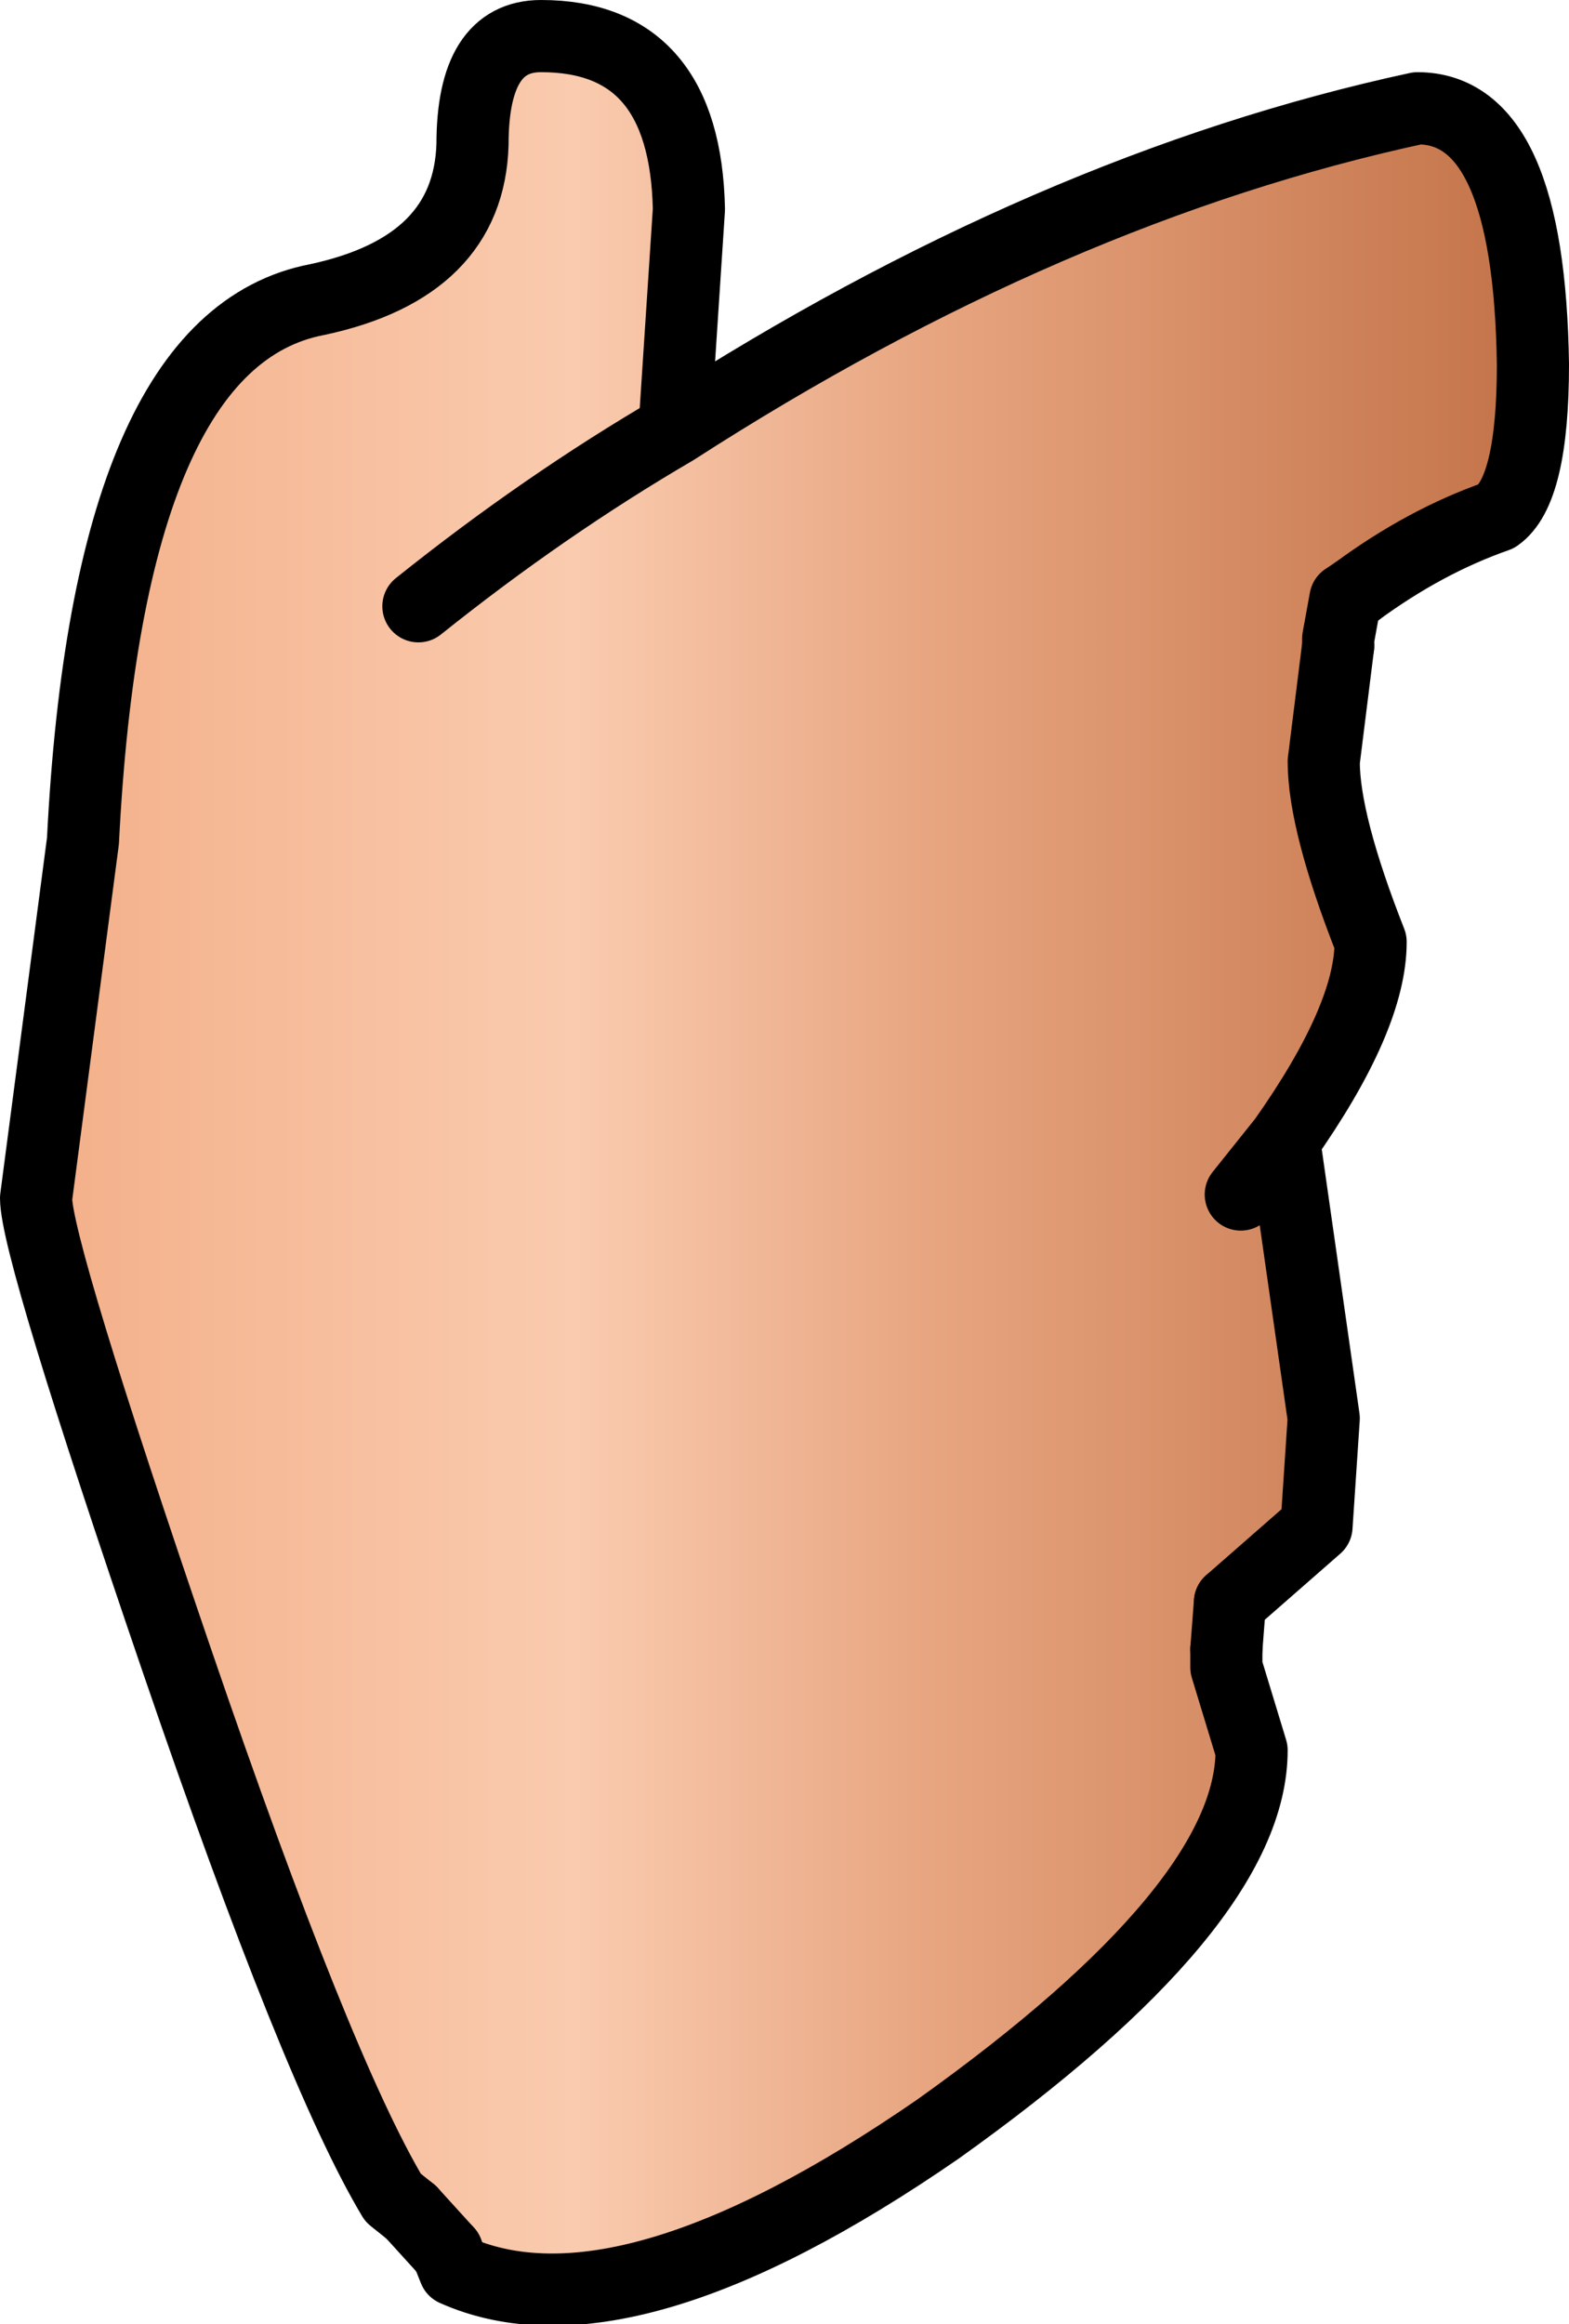
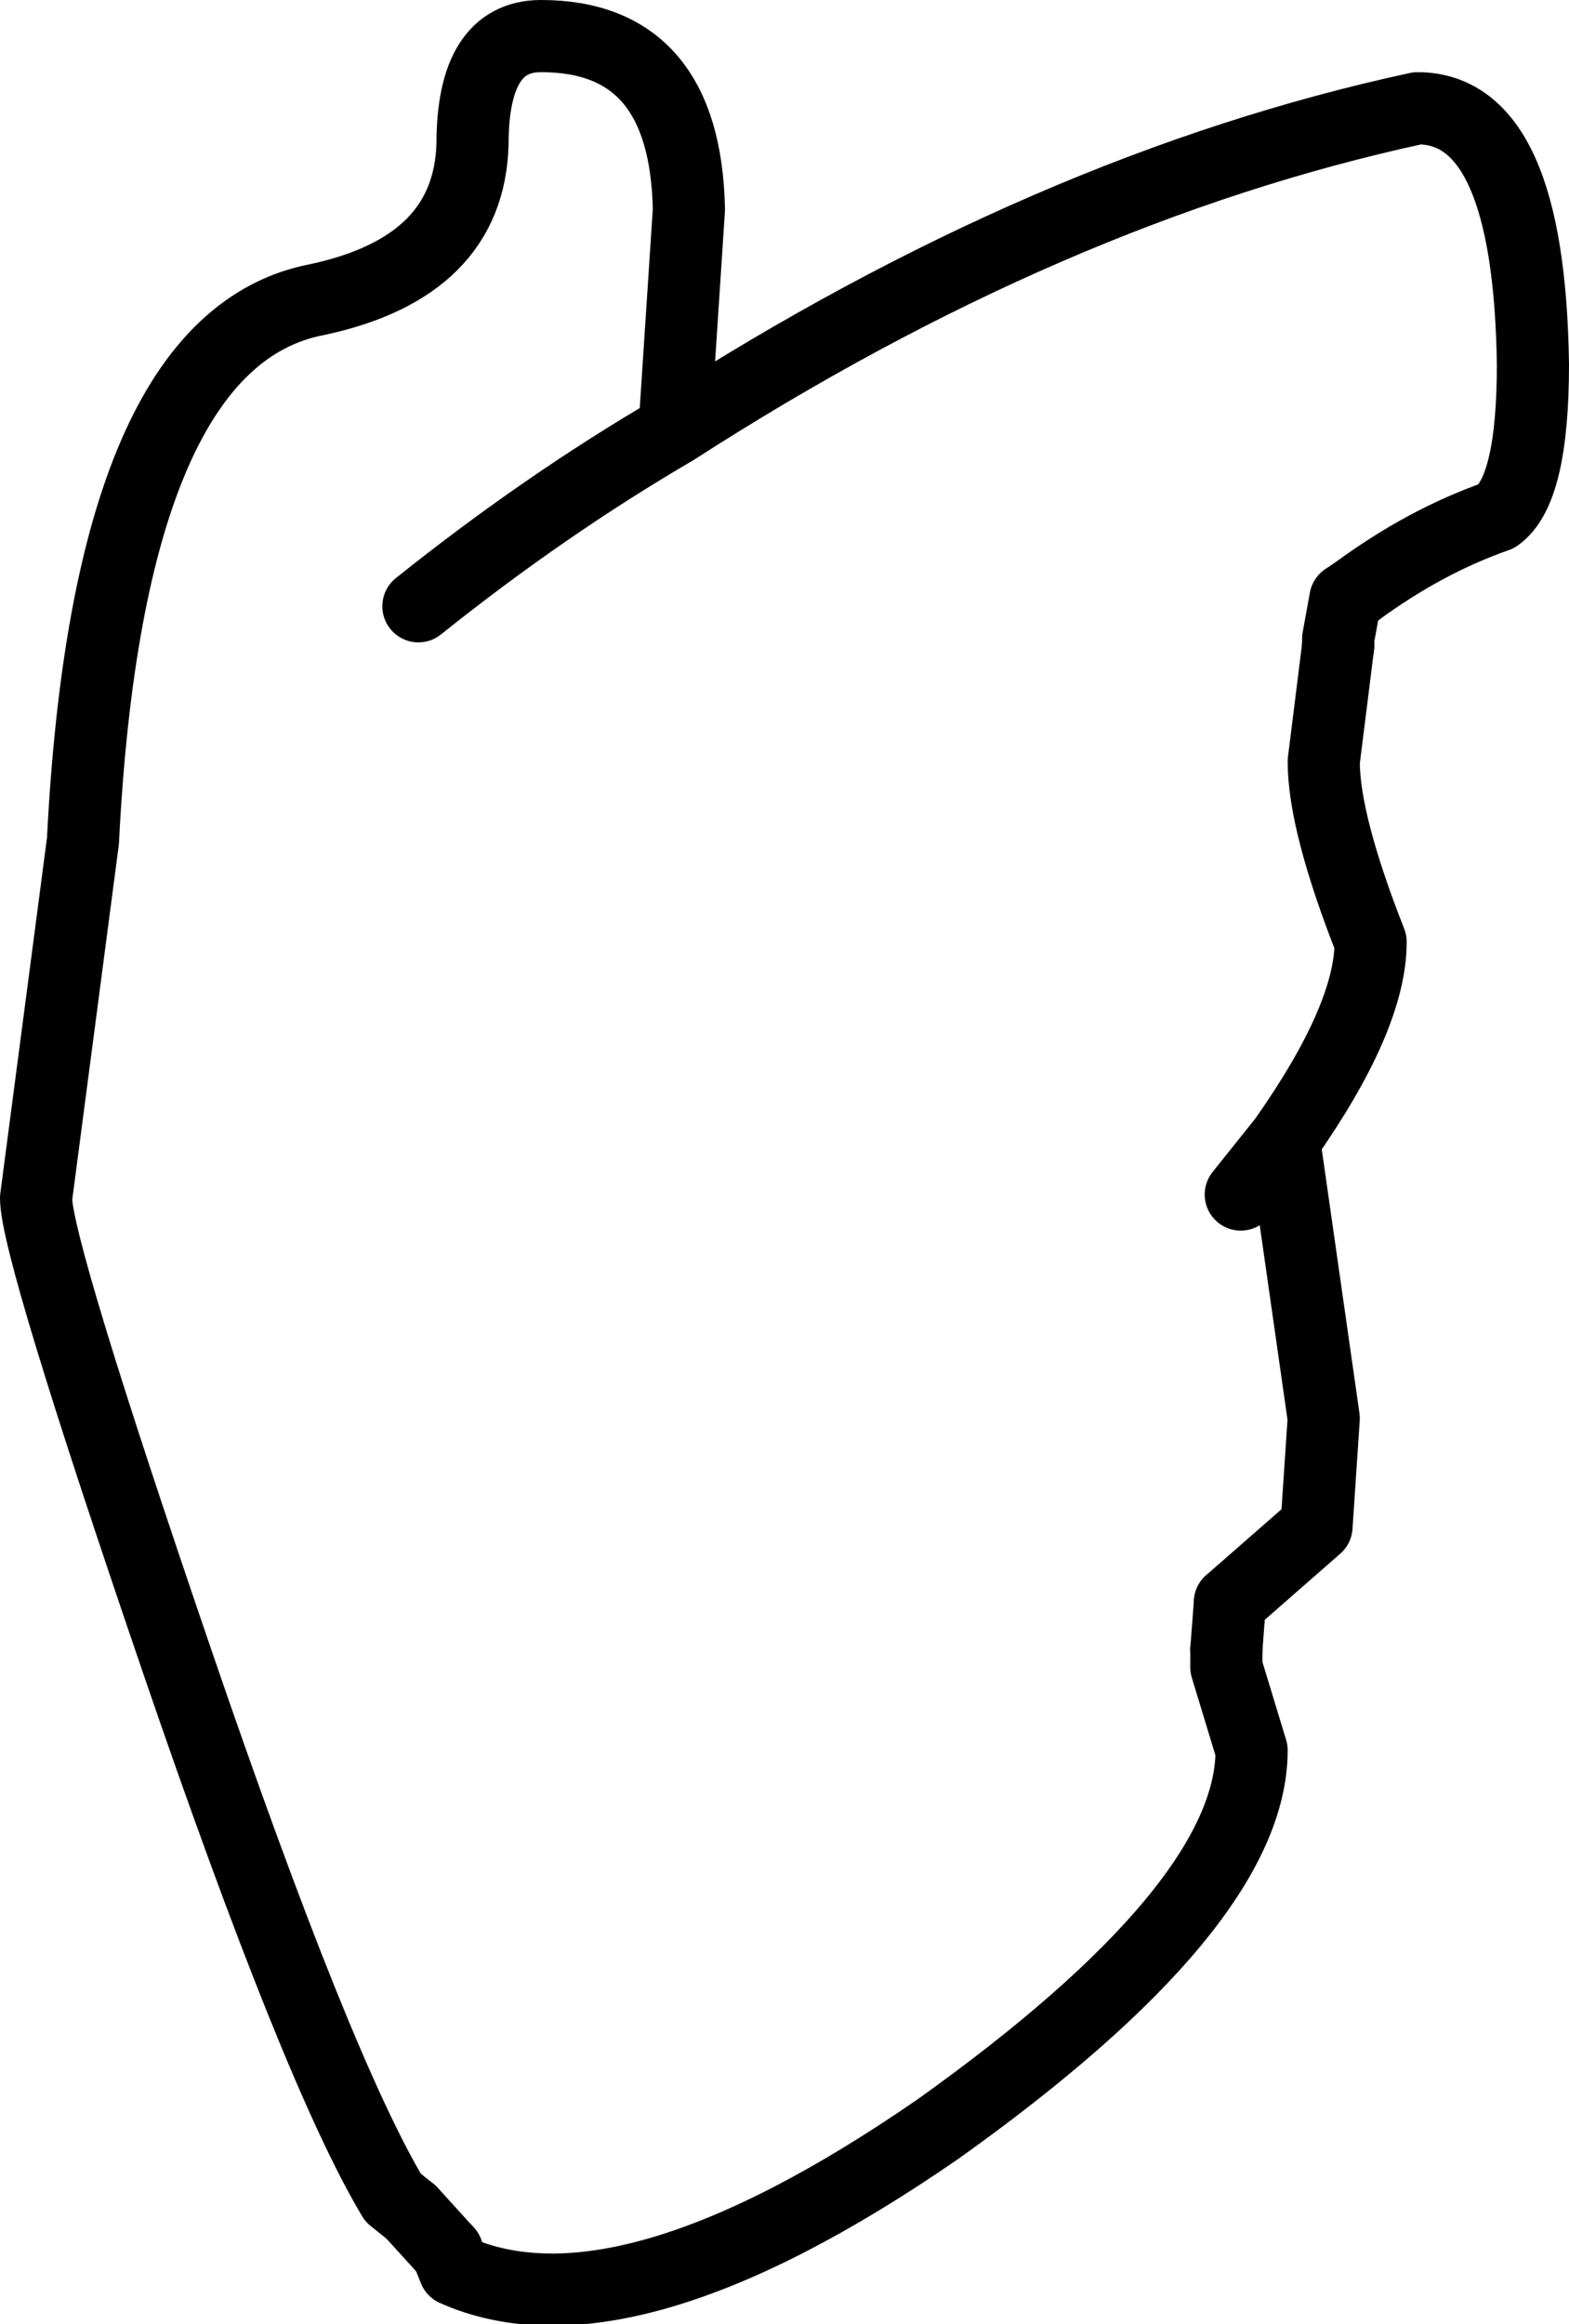
<svg xmlns="http://www.w3.org/2000/svg" height="32.2px" width="21.75px">
  <g transform="matrix(1.0, 0.0, 0.0, 1.0, -11.65, -16.4)">
-     <path d="M30.45 24.6 L30.3 24.7 30.2 25.25 30.2 25.35 30.0 26.95 Q30.0 27.8 30.65 29.45 30.65 30.5 29.45 32.2 L30.0 36.05 29.9 37.55 28.7 38.6 28.65 39.25 28.65 39.5 29.0 40.65 Q29.0 42.8 24.65 45.9 20.3 48.9 17.95 47.85 L17.85 47.6 17.35 47.05 17.1 46.85 Q16.05 45.1 14.1 39.4 12.15 33.7 12.15 33.0 L12.8 28.05 Q13.15 21.1 16.05 20.55 18.15 20.1 18.2 18.4 18.2 16.9 19.15 16.9 21.15 16.9 21.2 19.3 L21.0 22.35 Q26.2 19.0 31.3 17.9 32.85 17.9 32.9 21.45 32.9 23.2 32.4 23.55 31.4 23.9 30.45 24.6 M28.85 32.95 L29.45 32.2 28.85 32.95 M21.0 22.35 Q19.2 23.4 17.45 24.8 19.2 23.4 21.0 22.35" fill="url(#gradient0)" fill-rule="evenodd" stroke="none" />
    <path d="M30.2 25.35 L30.0 26.95 Q30.0 27.8 30.65 29.45 30.65 30.5 29.45 32.2 L30.0 36.05 29.9 37.55 28.7 38.6 M28.65 39.25 L28.65 39.5 29.0 40.65 Q29.0 42.8 24.65 45.9 20.3 48.9 17.95 47.85 L17.85 47.6 M17.35 47.05 L17.1 46.85 Q16.05 45.1 14.1 39.4 12.15 33.7 12.15 33.0 L12.8 28.05 Q13.15 21.1 16.05 20.55 18.15 20.1 18.2 18.4 18.2 16.9 19.15 16.9 21.15 16.9 21.2 19.3 L21.0 22.35 Q26.2 19.0 31.3 17.9 32.85 17.9 32.9 21.45 32.9 23.2 32.4 23.55 31.4 23.9 30.45 24.6 M17.45 24.8 Q19.2 23.4 21.0 22.35 M29.45 32.2 L28.85 32.95" fill="none" stroke="#000000" stroke-linecap="round" stroke-linejoin="round" stroke-width="1.0" />
    <path d="M30.45 24.6 L30.3 24.7 30.2 25.25 30.2 25.35 M28.7 38.6 L28.65 39.25 M17.85 47.6 L17.35 47.05" fill="none" stroke="#000000" stroke-linecap="round" stroke-linejoin="round" stroke-width="1.0" />
  </g>
  <defs>
    <linearGradient gradientTransform="matrix(0.013, 0.0, 0.0, 0.019, 22.5, 32.5)" gradientUnits="userSpaceOnUse" id="gradient0" spreadMethod="pad" x1="-819.2" x2="819.2">
      <stop offset="0.0" stop-color="#f3ae87" />
      <stop offset="0.365" stop-color="#facbaf" />
      <stop offset="0.596" stop-color="#e7a580" />
      <stop offset="1.0" stop-color="#c27146" />
    </linearGradient>
  </defs>
</svg>